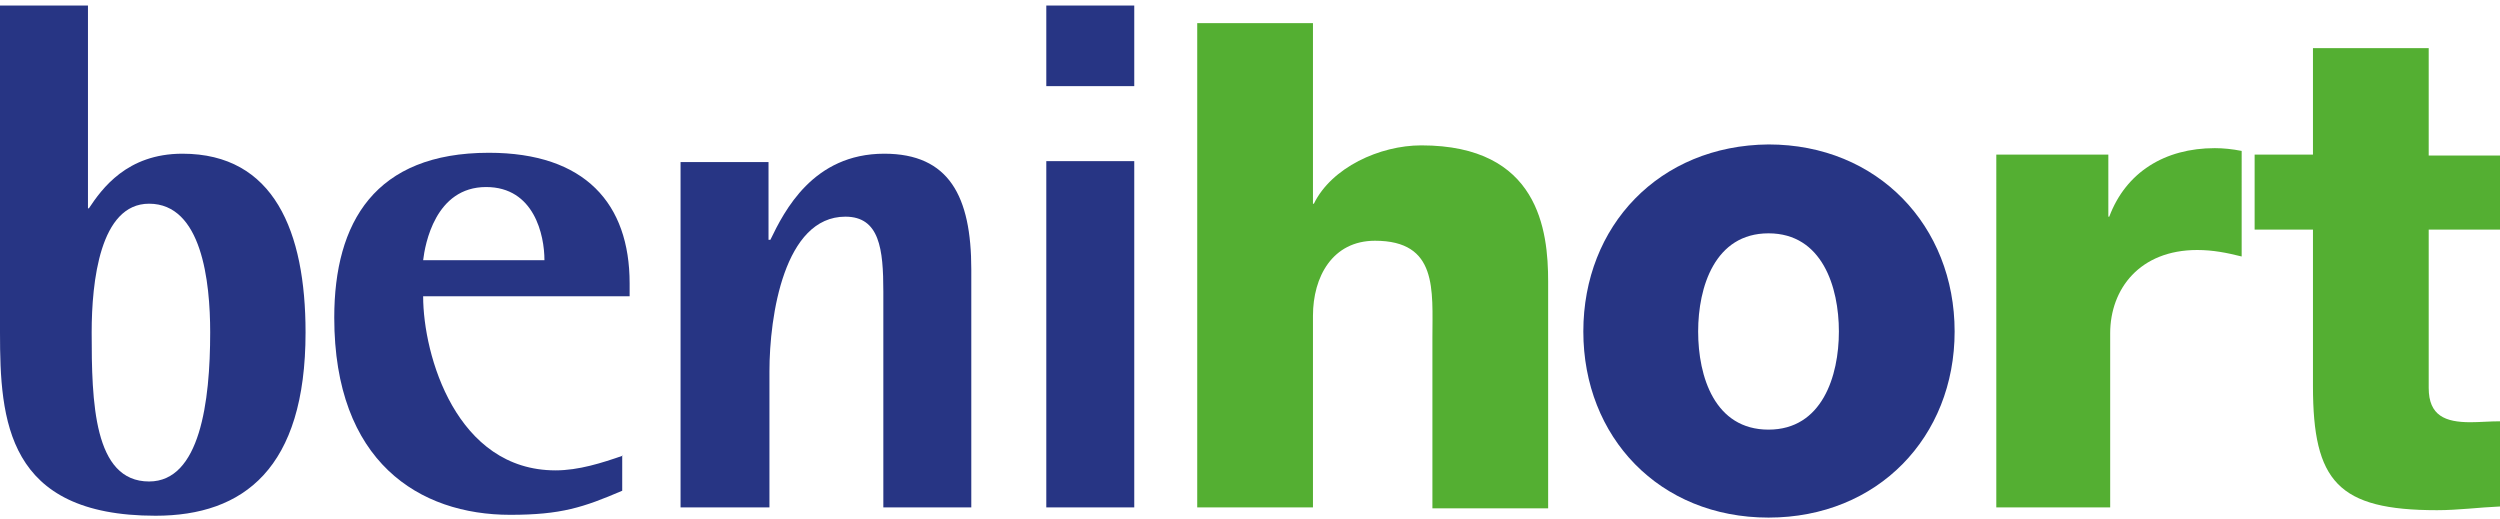
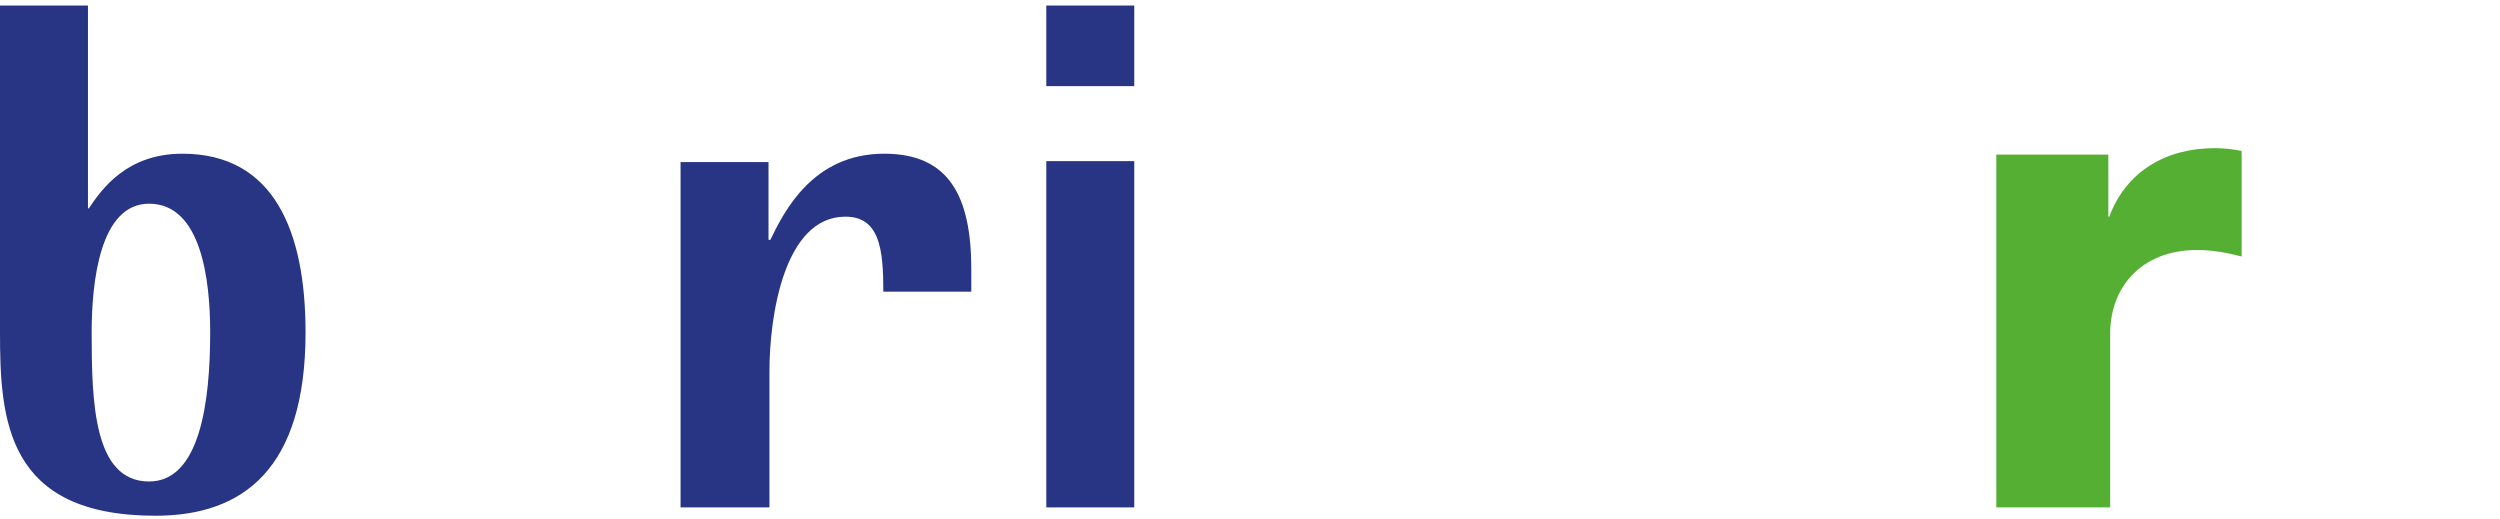
<svg xmlns="http://www.w3.org/2000/svg" version="1.1" id="Capa_1" x="0px" y="0px" viewBox="0 0 270 56" style="enable-background:new 0 0 270 56;" xml:space="preserve">
  <style type="text/css">
	.st0{fill:#54AF32;}
	.st1{fill-rule:evenodd;clip-rule:evenodd;fill:#273584;}
	.st2{fill:#273584;}
</style>
  <g>
-     <path class="st0" d="M129.3,54.8h12.5V34.1c0-4.2,2.1-8.1,6.7-8.1c6.8,0,6.2,5.3,6.2,10.5v18.4h12.5V30.4c0-5.5-1-14.7-13.7-14.7   c-4.5,0-9.7,2.4-11.6,6.3h-0.1V2.5h-12.5V54.8z" />
    <path class="st1" d="M9.9,35.9c0-5.5,0.9-13.9,6.2-13.9c5.7,0,6.6,8.4,6.6,13.9c0,7.5-1.1,16.1-6.6,16.1C10.1,52,9.9,43.4,9.9,35.9   z M9.5,0.6H0v35.3c0,9.5,0.7,19.8,16.8,19.8c9.5,0,16.2-5.1,16.2-19.8c0-10.9-3.4-19.3-13.3-19.3c-6,0-8.7,3.8-10.1,5.9H9.5V0.6z" />
-     <path class="st1" d="M45.7,28.1c0.2-1.7,1.3-7.9,6.8-7.9c5.2,0,6.3,5.2,6.3,7.9H45.7z M67.3,49.2C65,50,62.5,50.8,60,50.8   c-10.7,0-14.3-12.4-14.3-18.8H68v-1.4c0-8.6-4.8-14.1-15.2-14.1c-12.3,0-16.7,7.5-16.7,17.8c0,15.6,9.2,21.3,19,21.3   c5.5,0,7.9-0.8,12.1-2.6V49.2z" />
-     <path class="st2" d="M73.6,54.8h9.5V40.1c0-6,1.6-16.7,8.2-16.7c3.7,0,4.1,3.5,4.1,8.1v23.3h9.5V29.1c0-7.9-2.4-12.5-9.4-12.5   c-7.7,0-10.8,6.2-12.3,9.3h-0.2v-8.4h-9.5V54.8z" />
+     <path class="st2" d="M73.6,54.8h9.5V40.1c0-6,1.6-16.7,8.2-16.7c3.7,0,4.1,3.5,4.1,8.1h9.5V29.1c0-7.9-2.4-12.5-9.4-12.5   c-7.7,0-10.8,6.2-12.3,9.3h-0.2v-8.4h-9.5V54.8z" />
    <path class="st1" d="M113,9.3h9.5V0.6H113V9.3z M113,54.8h9.5V17.4H113V54.8z" />
-     <path class="st1" d="M171,35.8c0,11.4,8.2,20.1,20,20.1c11.8,0,20.1-8.7,20.1-20.1c0-11.4-8.3-20.2-20.1-20.2   C179.2,15.7,171,24.4,171,35.8z M183.4,35.8c0-4.8,1.8-10.6,7.6-10.6c5.8,0,7.6,5.8,7.6,10.6c0,4.8-1.8,10.6-7.6,10.6   C185.2,46.4,183.4,40.7,183.4,35.8z" />
    <path class="st0" d="M215.4,54.8h12.5V36c0-4.8,3.2-9,9.4-9c1.7,0,3.2,0.3,4.8,0.7V16.3c-1-0.2-2-0.3-2.9-0.3   c-5.4,0-9.6,2.6-11.4,7.4h-0.1v-6.7h-12.1V54.8z" />
-     <path class="st0" d="M270,16.8h-7.7V5.2h-12.5v11.5h-6.3v8.1h6.3v16.9c0,10.3,2.7,13.4,13.4,13.4c2.3,0,4.5-0.3,6.8-0.4v-9.2   c-1.1,0-2.2,0.1-3.2,0.1c-2.7,0-4.5-0.7-4.5-3.7V24.8h7.7V16.8z" />
  </g>
</svg>